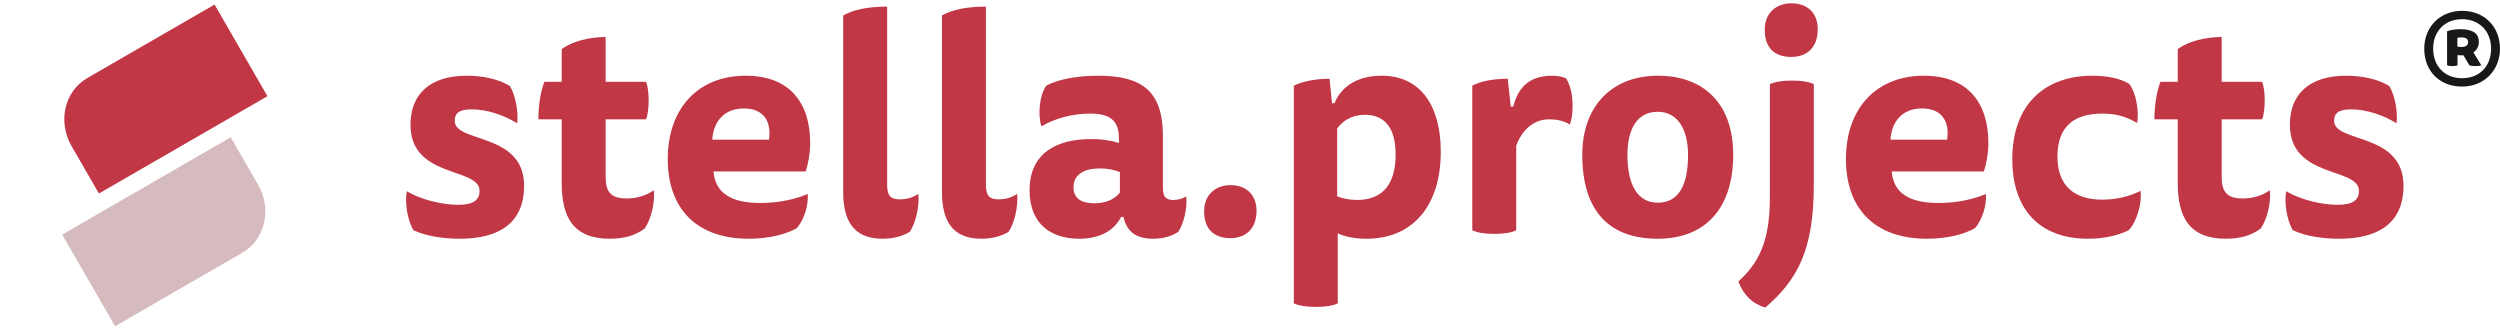
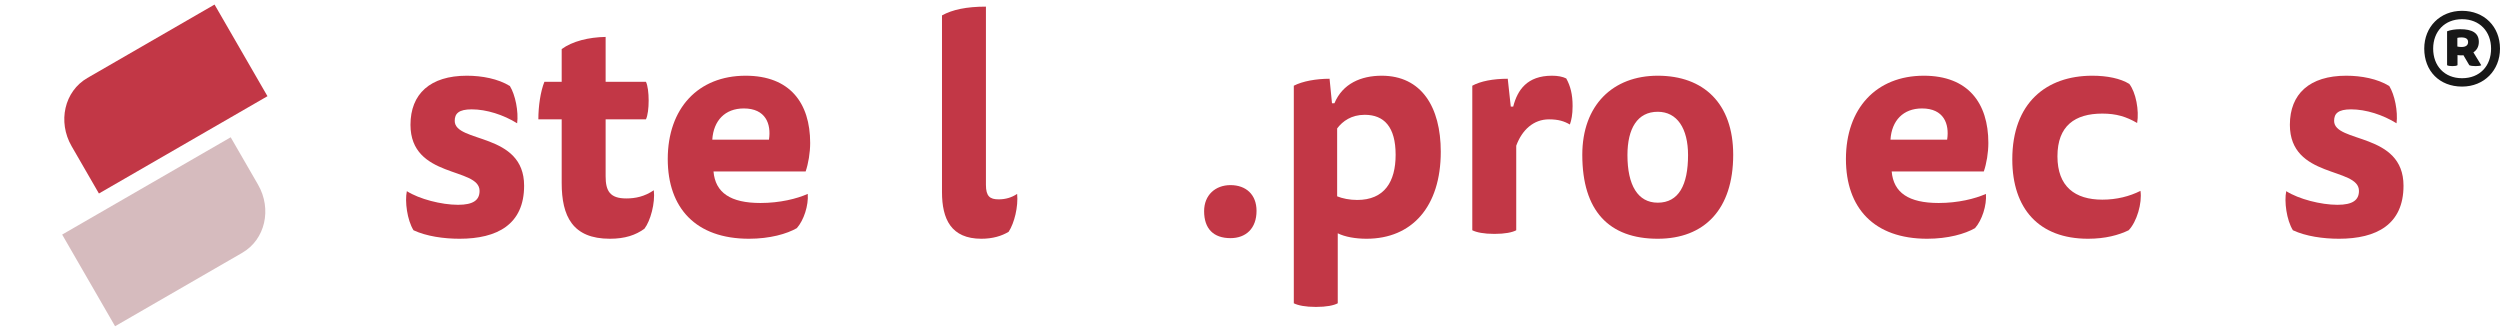
<svg xmlns="http://www.w3.org/2000/svg" width="462px" height="61px" viewBox="0 0 462 61" version="1.1">
  <title>logo invoize</title>
  <g id="Page-1" stroke="none" stroke-width="1" fill="none" fill-rule="evenodd">
    <g id="Group-4" transform="translate(0.12, 0.608)">
      <g id="Group" transform="translate(0, 0.234)">
        <g id="Group-7" transform="translate(30.336, 29.722) rotate(-30) translate(-30.336, -29.722) translate(7.515, 8.578)">
          <path d="M7.79571126e-14,22.733 L7.79571126e-14,42.289 L27.135,42.289 C32.039,42.289 35.963,38.052 35.963,32.837 L35.963,32.837 L35.963,22.733 L7.79571126e-14,22.733 Z" id="Fill-1" fill="#D6BBBE" />
          <path d="M18.507,2.79949136e-14 C13.604,2.79949136e-14 9.68,4.237 9.68,9.452 L9.68,9.452 L9.68,19.556 L45.643,19.556 L45.643,2.79949136e-14 L18.507,2.79949136e-14 Z" id="Fill-4" fill="#C23746" />
        </g>
      </g>
      <g id="Group-3" transform="translate(74.925, 0)" fill-rule="nonzero">
        <g id="stella.projects" fill="#C23746">
          <path d="M0.139,34.72 C-0.253,36.624 0.195,40.04 1.371,41.944 C3.779,43.064 6.971,43.512 9.883,43.512 C16.827,43.512 21.811,40.88 21.811,33.712 C21.811,23.8 8.987,25.872 8.987,21.728 C8.987,20.384 9.715,19.6 12.123,19.6 C14.867,19.6 18.003,20.608 20.523,22.176 C20.803,19.992 20.187,16.912 19.179,15.288 C16.995,13.944 14.027,13.384 11.227,13.384 C4.451,13.384 0.811,16.744 0.811,22.456 C0.811,32.424 13.579,30.24 13.579,34.664 C13.579,36.344 12.459,37.24 9.603,37.24 C6.523,37.24 2.435,36.176 0.139,34.72 Z" id="s" />
          <path d="M36.875,14.504 L36.875,6.216 C33.739,6.272 30.771,7 28.755,8.456 L28.755,14.504 L25.563,14.504 C24.835,16.296 24.443,19.04 24.443,21.448 L28.755,21.448 L28.755,33.208 C28.755,39.368 30.771,43.512 37.659,43.512 C40.459,43.512 42.419,42.84 44.043,41.664 C45.163,40.208 46.059,36.904 45.779,34.552 C44.043,35.728 42.363,36.064 40.683,36.064 C37.659,36.064 36.875,34.664 36.875,31.976 L36.875,21.448 L44.323,21.448 C44.659,20.776 44.827,19.376 44.827,17.976 C44.827,16.576 44.659,15.176 44.323,14.504 L36.875,14.504 Z" id="t" />
          <path d="M73.835,31.08 C74.339,29.624 74.675,27.608 74.675,25.816 C74.675,18.424 70.923,13.384 62.747,13.384 C53.955,13.384 48.355,19.432 48.355,28.784 C48.355,37.856 53.563,43.512 63.363,43.512 C67.227,43.512 70.363,42.616 72.211,41.552 C73.499,40.096 74.395,37.352 74.227,35.224 C72.211,36.12 69.075,36.904 65.491,36.904 C59.947,36.904 57.147,35 56.811,31.08 L73.835,31.08 Z M56.587,25.2 C56.811,21.672 58.939,19.432 62.411,19.432 C66.443,19.432 67.507,22.288 67.059,25.2 L56.587,25.2 Z" id="e" />
-           <path d="M93.099,42.224 C94.163,40.6 94.891,37.576 94.667,35.224 C93.659,35.896 92.539,36.232 91.251,36.232 C89.627,36.232 88.899,35.672 88.899,33.544 L88.899,0.616 C85.315,0.616 82.683,1.176 80.779,2.24 L80.779,34.888 C80.779,39.872 82.459,43.512 88.059,43.512 C90.131,43.512 91.811,43.008 93.099,42.224 Z" id="l" />
          <path d="M111.355,42.224 C112.419,40.6 113.147,37.576 112.923,35.224 C111.915,35.896 110.795,36.232 109.507,36.232 C107.883,36.232 107.155,35.672 107.155,33.544 L107.155,0.616 C103.571,0.616 100.939,1.176 99.035,2.24 L99.035,34.888 C99.035,39.872 100.715,43.512 106.315,43.512 C108.387,43.512 110.067,43.008 111.355,42.224 Z" id="l" />
-           <path d="M132.579,39.48 C133.139,42.112 134.819,43.512 138.067,43.512 C139.971,43.512 141.539,43.008 142.715,42.224 C143.723,40.656 144.395,37.912 144.171,35.672 C143.611,36.064 142.715,36.344 141.763,36.344 C140.643,36.344 139.859,35.952 139.859,34.216 L139.859,24.528 C139.859,16.24 135.995,13.384 127.931,13.384 C123.787,13.384 120.315,14.112 118.299,15.232 C117.011,17.08 116.731,20.552 117.403,22.736 C119.923,21.28 123.115,20.384 126.363,20.384 C130.059,20.384 131.739,21.616 131.739,25.032 L131.739,25.816 C130.115,25.312 128.491,25.088 126.643,25.088 C120.147,25.088 115.219,27.72 115.219,34.552 C115.219,41.048 119.475,43.512 124.403,43.512 C128.267,43.512 130.899,41.944 132.131,39.48 L132.579,39.48 Z M131.907,35 C130.787,36.4 128.995,36.96 127.203,36.96 C124.963,36.96 123.339,36.176 123.339,33.992 C123.339,31.864 124.963,30.52 128.211,30.52 C129.555,30.52 130.787,30.744 131.907,31.192 L131.907,35 Z" id="a" />
          <path d="M152.347,33.6 C149.547,33.6 147.475,35.448 147.475,38.416 C147.475,41.664 149.211,43.4 152.347,43.4 C155.203,43.4 157.163,41.608 157.163,38.36 C157.163,35.336 155.203,33.6 152.347,33.6 Z" id="." />
          <path d="M171.107,18.48 L170.659,13.944 C168.195,13.944 165.675,14.392 164.051,15.232 L164.051,55.44 C164.835,55.832 166.179,56.112 168.139,56.112 C170.099,56.112 171.443,55.832 172.171,55.44 L172.171,42.504 C173.515,43.176 175.475,43.512 177.491,43.512 C185.891,43.512 191.211,37.576 191.211,27.44 C191.211,19.152 187.627,13.384 180.291,13.384 C176.483,13.384 173.067,14.84 171.555,18.48 L171.107,18.48 Z M172.059,23.128 C173.067,21.784 174.691,20.608 177.155,20.608 C180.739,20.608 182.867,22.848 182.867,28 C182.867,32.984 180.795,36.344 175.755,36.344 C174.355,36.344 173.011,36.064 172.059,35.672 L172.059,23.128 Z" id="p" />
          <path d="M204.595,19.096 L204.147,19.096 L203.587,13.944 C200.899,13.944 198.547,14.392 197.035,15.232 L197.035,41.944 C197.819,42.336 199.163,42.616 201.123,42.616 C203.083,42.616 204.427,42.336 205.155,41.944 L205.155,26.32 C206.219,23.408 208.347,21.448 211.203,21.448 C212.939,21.448 214.003,21.784 215.067,22.4 C215.347,21.616 215.571,20.608 215.571,18.984 C215.571,16.856 215.179,15.288 214.395,13.888 C213.723,13.552 212.827,13.384 211.763,13.384 C207.171,13.384 205.379,16.016 204.595,19.096 Z" id="r" />
          <path d="M231.307,13.384 C223.019,13.384 217.363,18.816 217.363,28 C217.363,38.36 222.291,43.512 231.307,43.512 C239.931,43.512 245.251,38.08 245.251,28 C245.251,18.48 239.763,13.384 231.307,13.384 Z M225.707,28.056 C225.707,23.128 227.555,20.048 231.307,20.048 C234.891,20.048 236.907,23.128 236.907,28.056 C236.907,33.6 235.171,36.848 231.307,36.848 C227.611,36.848 225.707,33.6 225.707,28.056 Z" id="o" />
-           <path d="M260.147,14.952 C259.419,14.56 258.075,14.28 256.115,14.28 C254.155,14.28 252.811,14.56 252.027,14.952 L252.027,35.952 C252.027,44.128 249.899,48.048 246.203,51.408 C247.099,53.872 248.891,55.608 251.187,56.224 C257.235,51.016 260.147,45.472 260.147,33.488 L260.147,14.952 Z M256.003,0 C253.147,0 251.075,1.848 251.075,4.872 C251.075,8.176 252.811,9.912 256.003,9.912 C258.915,9.912 260.875,8.12 260.875,4.816 C260.875,1.736 258.915,0 256.003,0 Z" id="j" />
          <path d="M291.563,31.08 C292.067,29.624 292.403,27.608 292.403,25.816 C292.403,18.424 288.651,13.384 280.475,13.384 C271.683,13.384 266.083,19.432 266.083,28.784 C266.083,37.856 271.291,43.512 281.091,43.512 C284.955,43.512 288.091,42.616 289.939,41.552 C291.227,40.096 292.123,37.352 291.955,35.224 C289.939,36.12 286.803,36.904 283.219,36.904 C277.675,36.904 274.875,35 274.539,31.08 L291.563,31.08 Z M274.315,25.2 C274.539,21.672 276.667,19.432 280.139,19.432 C284.171,19.432 285.235,22.288 284.787,25.2 L274.315,25.2 Z" id="e" />
          <path d="M305.171,28.28 C305.171,22.624 308.419,20.384 313.459,20.384 C316.035,20.384 317.883,20.944 319.899,22.12 C320.291,19.824 319.675,16.464 318.443,14.896 C316.819,13.888 314.355,13.384 311.611,13.384 C303.099,13.384 296.827,18.424 296.827,28.84 C296.827,37.968 301.755,43.512 310.827,43.512 C314.019,43.512 316.483,42.84 318.331,41.944 C319.843,40.376 320.851,36.904 320.515,34.664 C318.499,35.672 316.147,36.288 313.459,36.288 C308.419,36.288 305.171,33.88 305.171,28.28 Z" id="c" />
-           <path d="M335.523,14.504 L335.523,6.216 C332.387,6.272 329.419,7 327.403,8.456 L327.403,14.504 L324.211,14.504 C323.483,16.296 323.091,19.04 323.091,21.448 L327.403,21.448 L327.403,33.208 C327.403,39.368 329.419,43.512 336.307,43.512 C339.107,43.512 341.067,42.84 342.691,41.664 C343.811,40.208 344.707,36.904 344.427,34.552 C342.691,35.728 341.011,36.064 339.331,36.064 C336.307,36.064 335.523,34.664 335.523,31.976 L335.523,21.448 L342.971,21.448 C343.307,20.776 343.475,19.376 343.475,17.976 C343.475,16.576 343.307,15.176 342.971,14.504 L335.523,14.504 Z" id="t" />
          <path d="M347.451,34.72 C347.059,36.624 347.507,40.04 348.683,41.944 C351.091,43.064 354.283,43.512 357.195,43.512 C364.139,43.512 369.123,40.88 369.123,33.712 C369.123,23.8 356.299,25.872 356.299,21.728 C356.299,20.384 357.027,19.6 359.435,19.6 C362.179,19.6 365.315,20.608 367.835,22.176 C368.115,19.992 367.499,16.912 366.491,15.288 C364.307,13.944 361.339,13.384 358.539,13.384 C351.763,13.384 348.123,16.744 348.123,22.456 C348.123,32.424 360.891,30.24 360.891,34.664 C360.891,36.344 359.771,37.24 356.915,37.24 C353.835,37.24 349.747,36.176 347.451,34.72 Z" id="s" />
        </g>
        <g id="®" transform="translate(372.955, 1.392)" fill="#181818">
          <path d="M14,6.986 C14,2.927 11.094,0 6.986,0 C2.934,0 0,2.955 0,6.986 C0,11.128 2.822,14 6.986,14 C11.066,14 14,10.99 14,6.986 Z M12.351,6.986 C12.351,10.217 10.255,12.454 6.986,12.454 C3.745,12.454 1.649,10.189 1.649,6.986 C1.649,3.811 3.772,1.546 6.986,1.546 C10.255,1.546 12.351,3.838 12.351,6.986 Z M6.148,8.174 C6.287,8.201 6.511,8.229 6.818,8.229 C6.958,8.229 7.098,8.229 7.238,8.201 L8.327,10.051 C8.579,10.162 8.97,10.217 9.501,10.217 C10.004,10.217 10.395,10.162 10.535,10.051 L9.082,7.677 C9.669,7.29 10.088,6.682 10.088,5.744 C10.088,4.087 8.858,3.396 6.651,3.396 C5.729,3.396 4.834,3.535 4.22,3.783 L4.22,10.051 C4.415,10.162 4.695,10.217 5.198,10.217 C5.701,10.217 5.952,10.162 6.148,10.051 L6.148,8.174 Z M6.12,4.998 C6.343,4.943 6.567,4.915 6.846,4.915 C7.657,4.915 8.104,5.164 8.104,5.771 C8.104,6.406 7.629,6.682 6.902,6.682 C6.679,6.682 6.259,6.655 6.12,6.6 L6.12,4.998 Z" />
        </g>
      </g>
    </g>
  </g>
</svg>